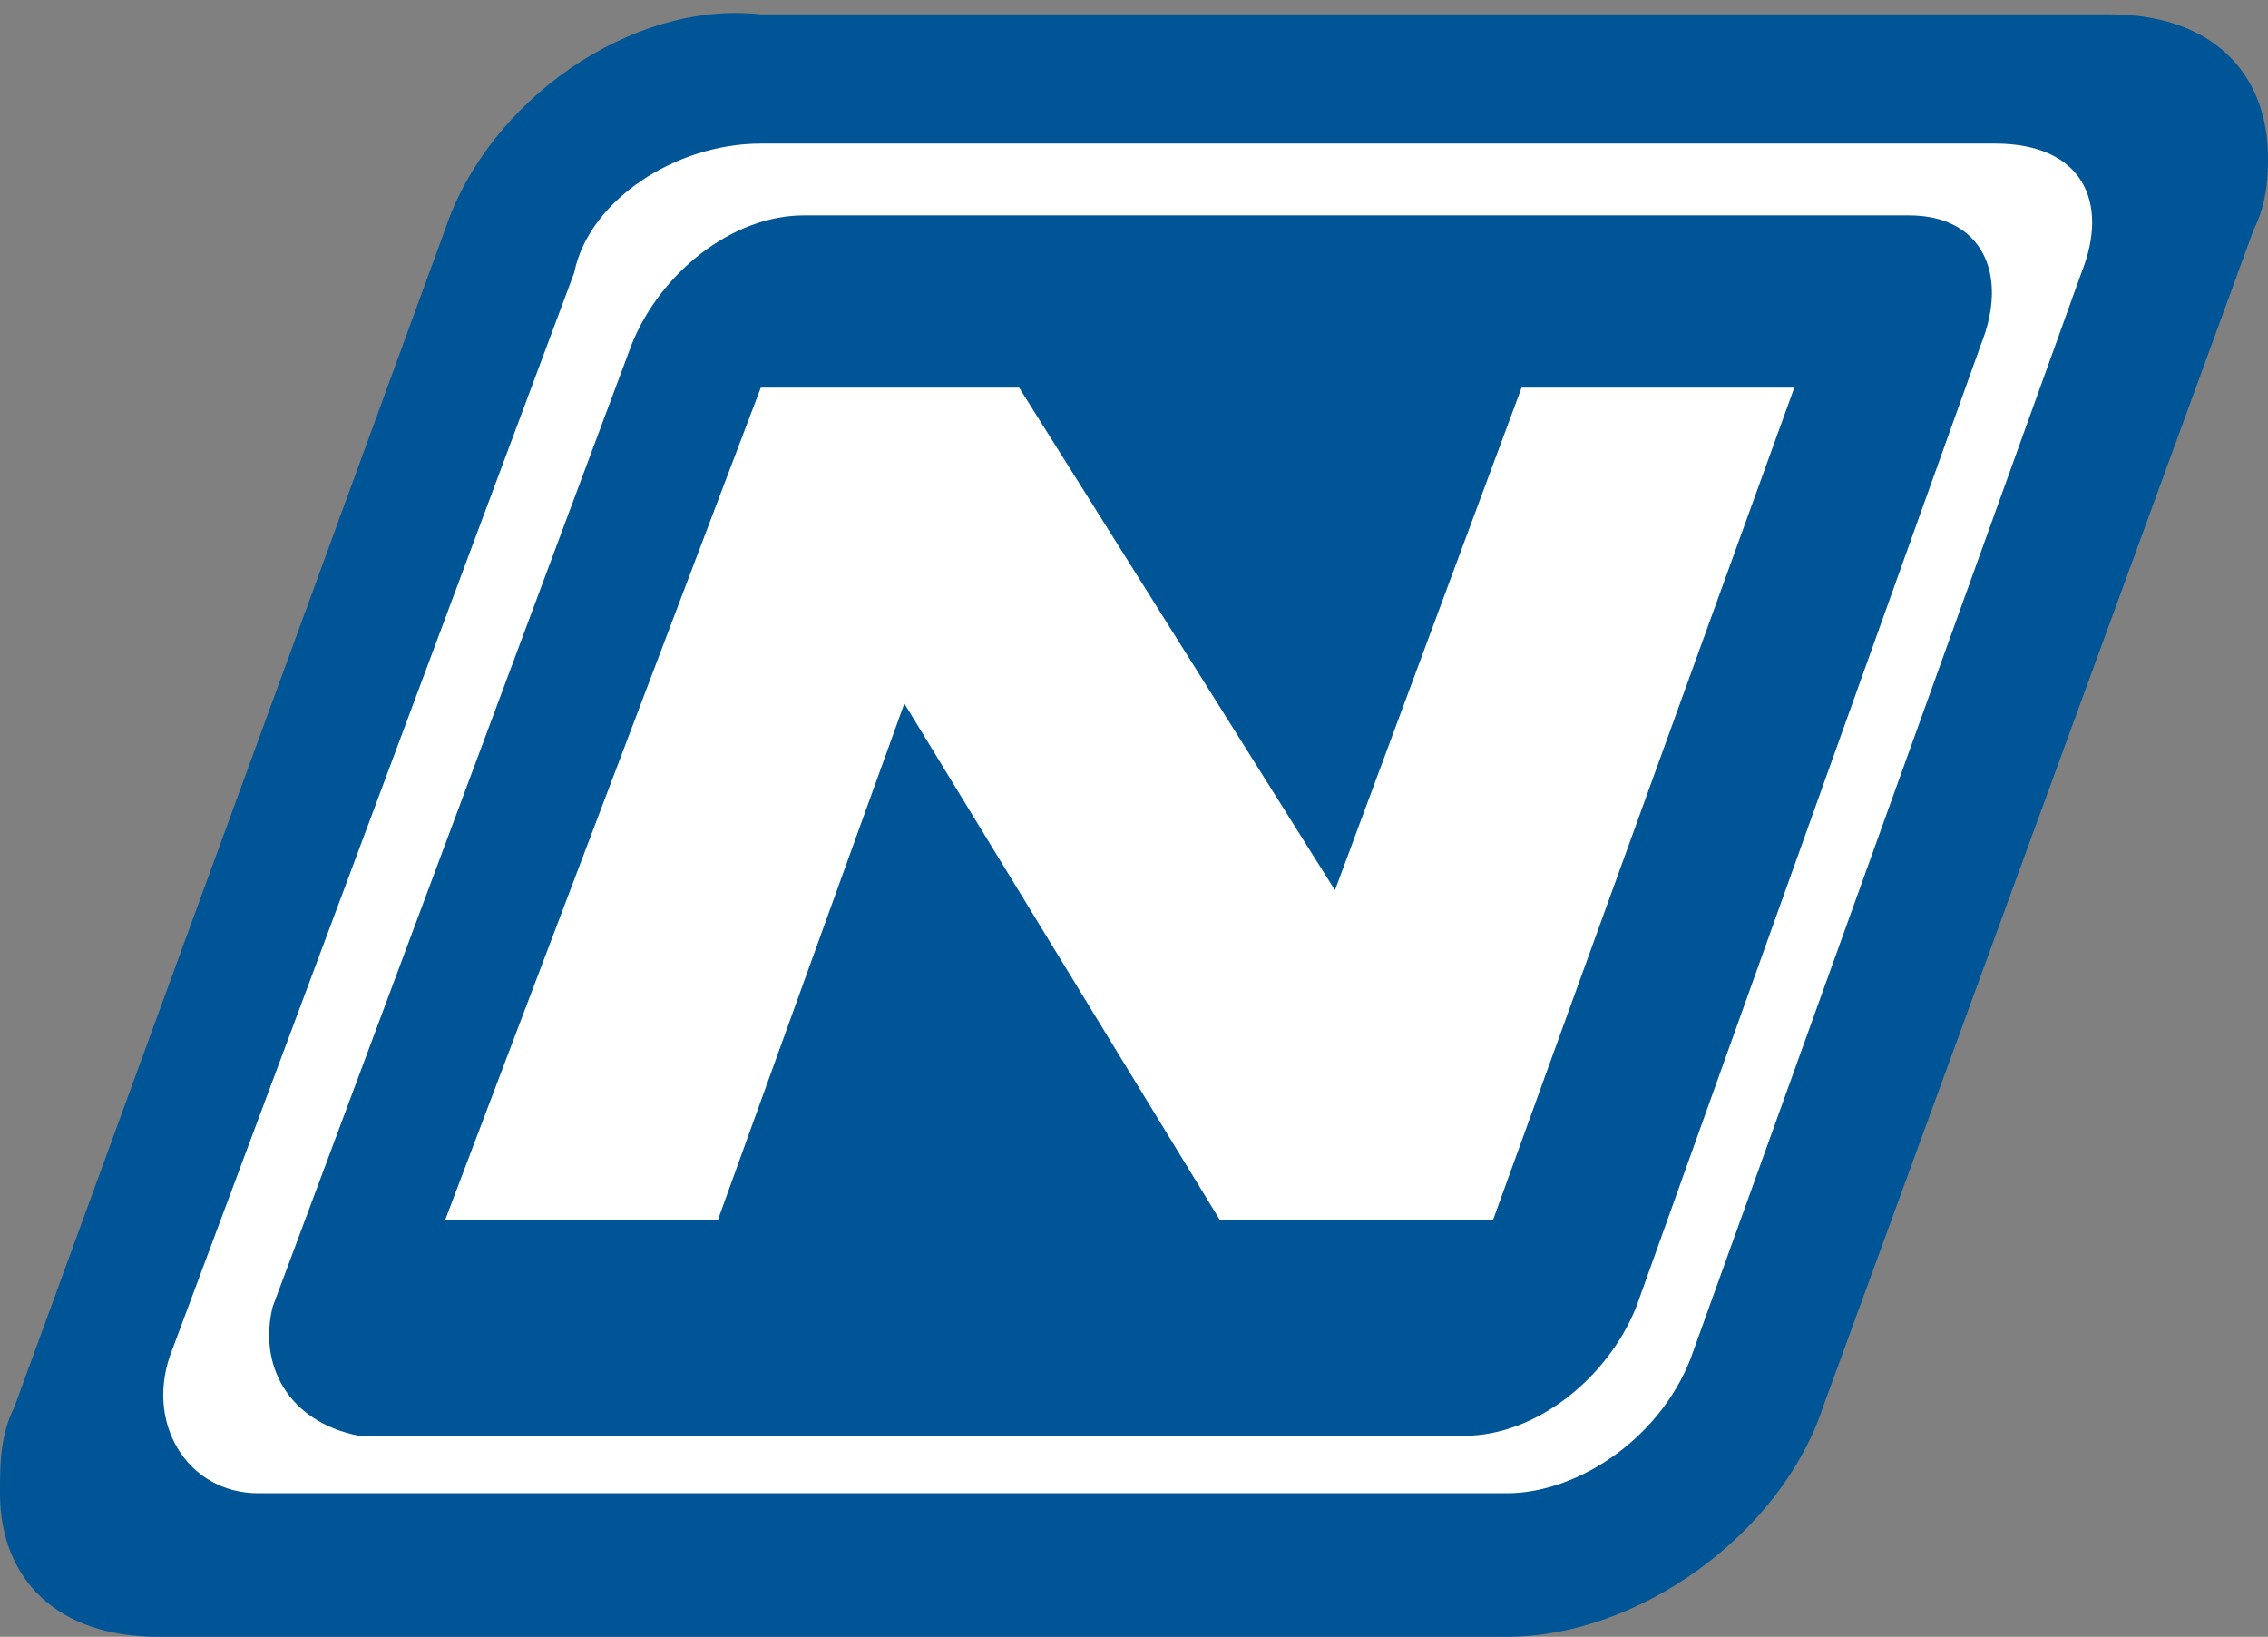
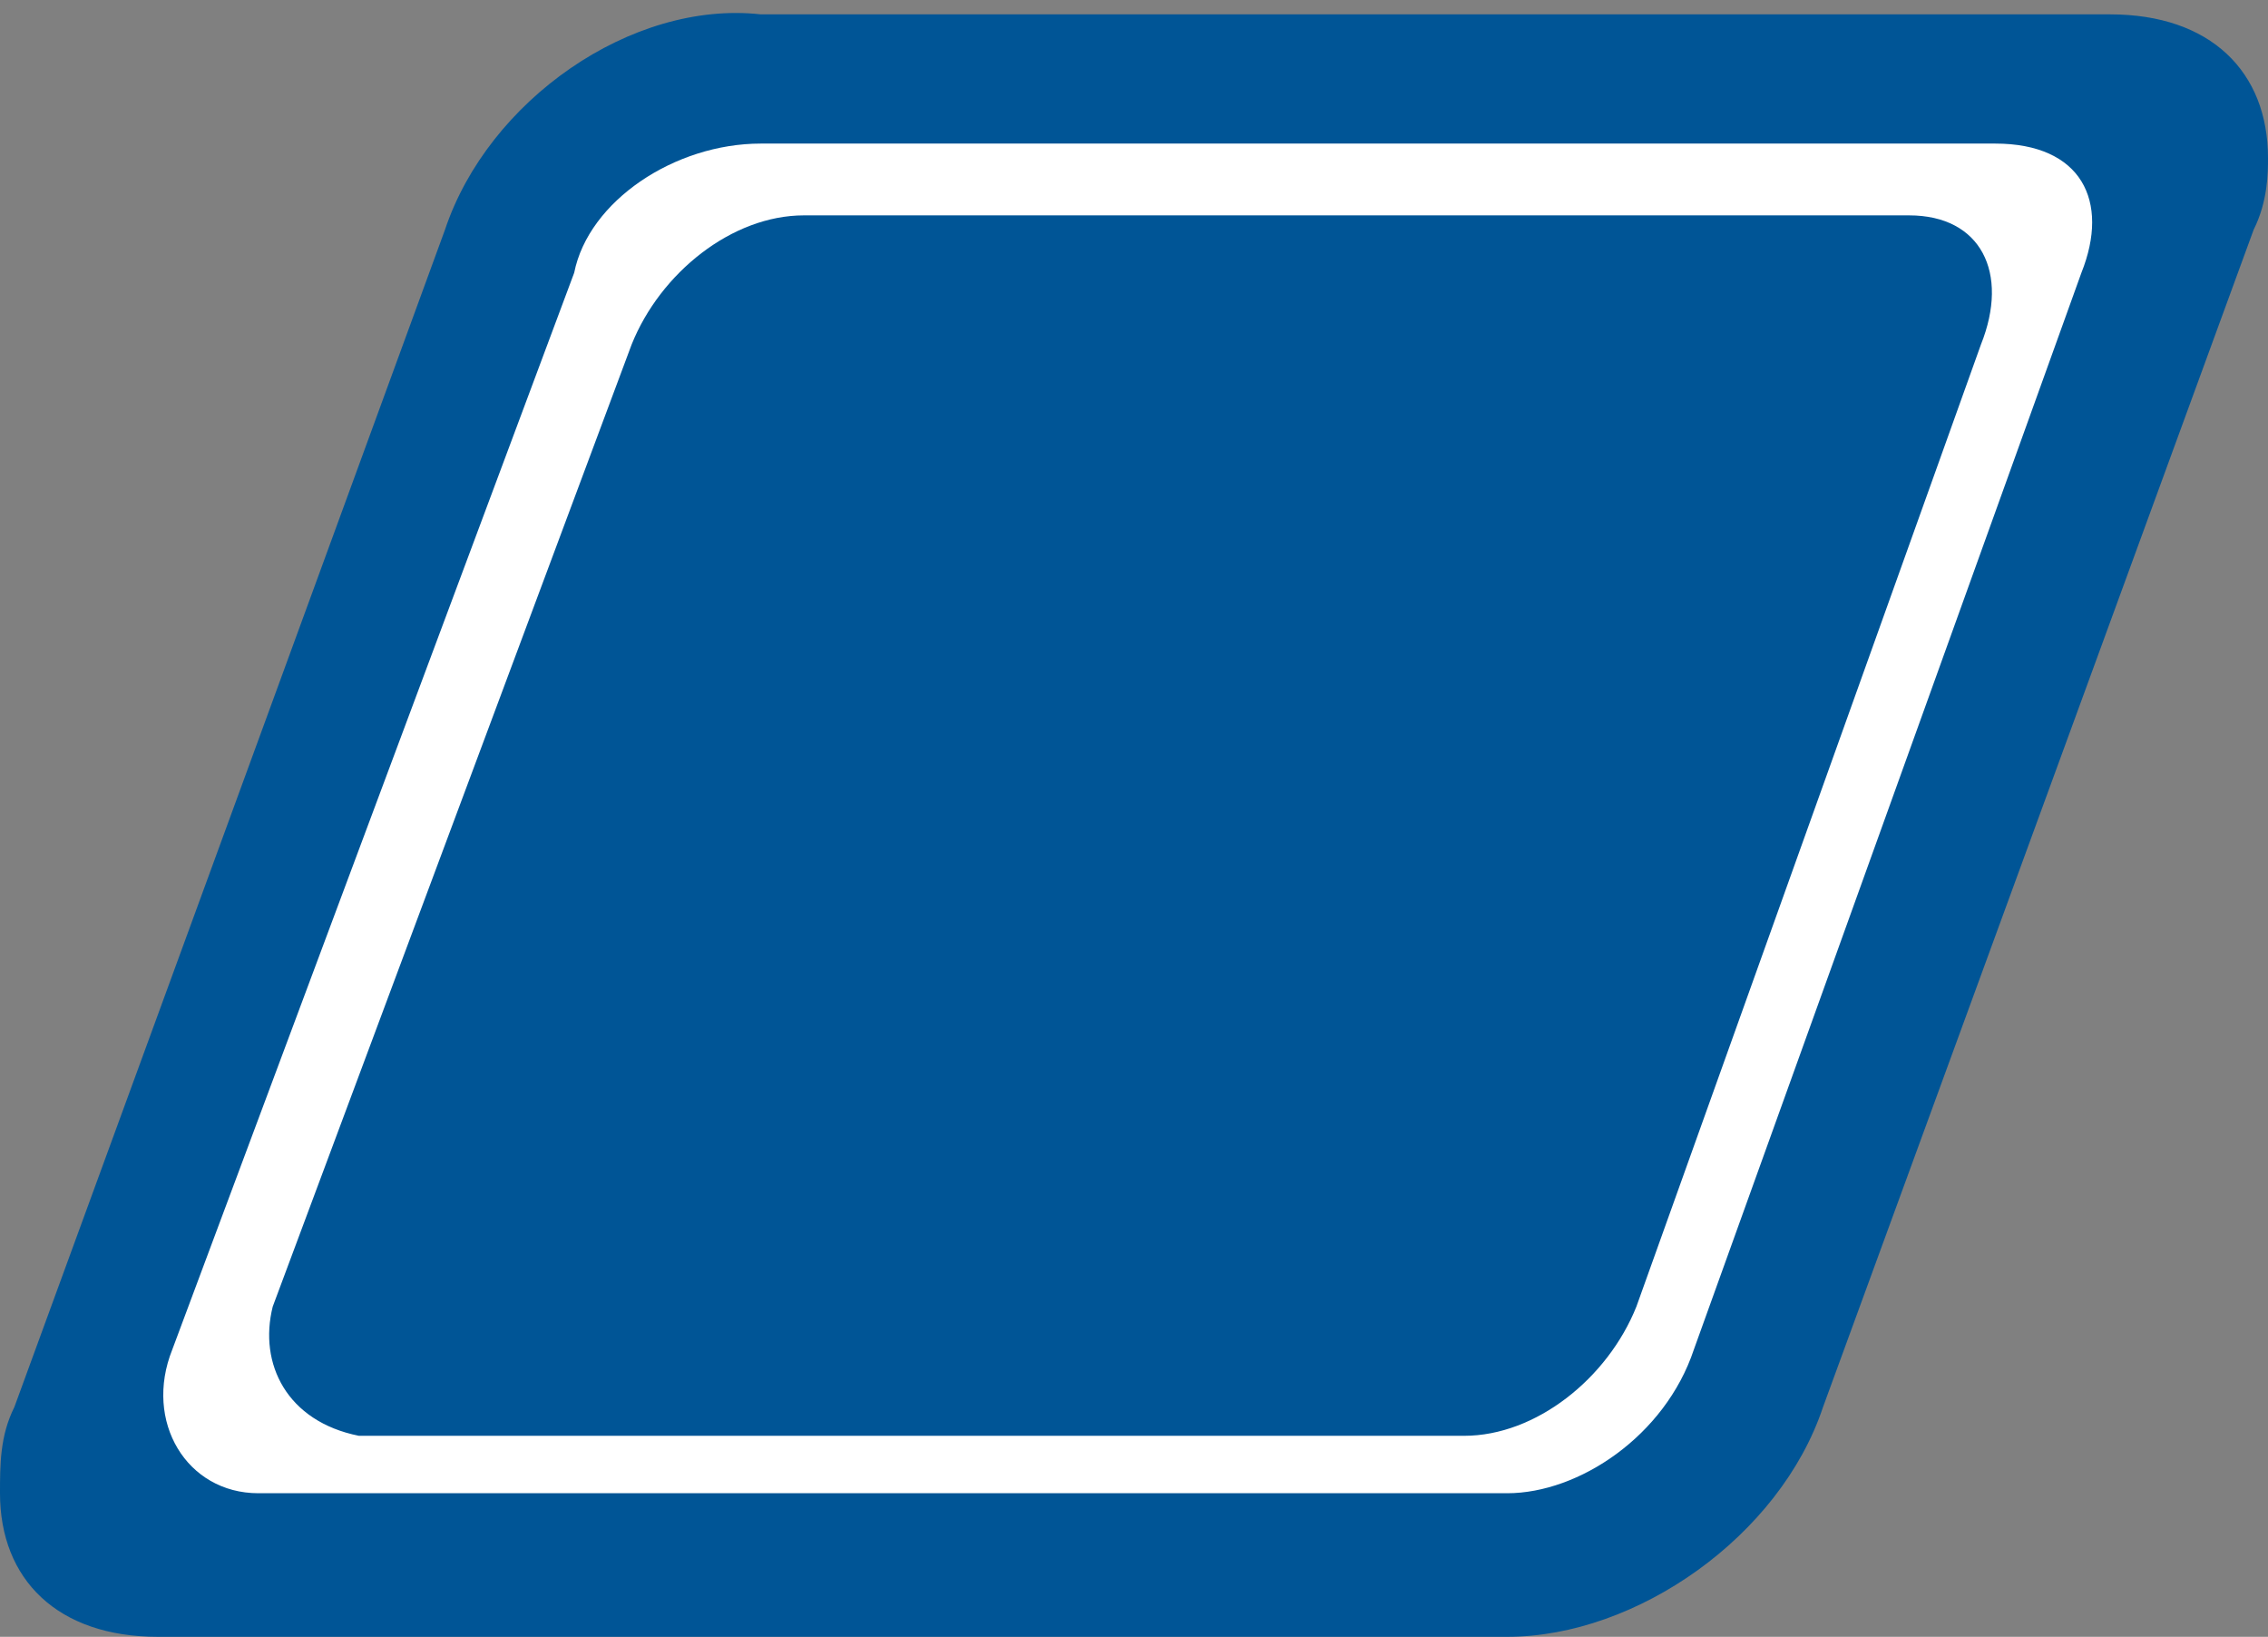
<svg xmlns="http://www.w3.org/2000/svg" version="1.1" id="Layer_1" x="0px" y="0px" viewBox="0 0 15.8 11.4" style="enable-background:new 0 0 15.8 11.4;" xml:space="preserve">
  <rect x="0" y="0" width="15.8" height="11.4" fill="#808080" stroke="none" />
  <path style="fill:#005596;" d="M3.1,1.6l-3,8.2C0,10,0,10.2,0,10.4c0,0.6,0.4,1,1.1,1h9.4c0.9,0,1.9-0.7,2.2-1.6l3-8.2  c0.1-0.2,0.1-0.4,0.1-0.5c0-0.6-0.4-1-1.1-1H5.3h0C4.4,0,3.4,0.7,3.1,1.6" />
  <path style="fill:#FFFFFF;" d="M13.9,1H5.3C4.7,1,4.1,1.4,4,1.9L1.2,9.4c-0.2,0.5,0.1,1,0.6,1h8.7c0.5,0,1.1-0.4,1.3-1l2.7-7.5  C14.7,1.4,14.5,1,13.9,1 M11.4,9.1c-0.2,0.5-0.7,0.9-1.2,0.9H2.5C2,9.9,1.8,9.5,1.9,9.1l2.5-6.7c0.2-0.5,0.7-0.9,1.2-0.9h7.7  c0.5,0,0.7,0.4,0.5,0.9L11.4,9.1z" />
-   <polygon style="fill:#FFFFFF;" points="10.6,2.7 9.3,6.2 9.3,6.2 7.1,2.7 5.3,2.7 3.1,8.5 5,8.5 6.3,4.9 6.3,4.9 8.5,8.5 10.4,8.5 12.5,2.7   " />
</svg>